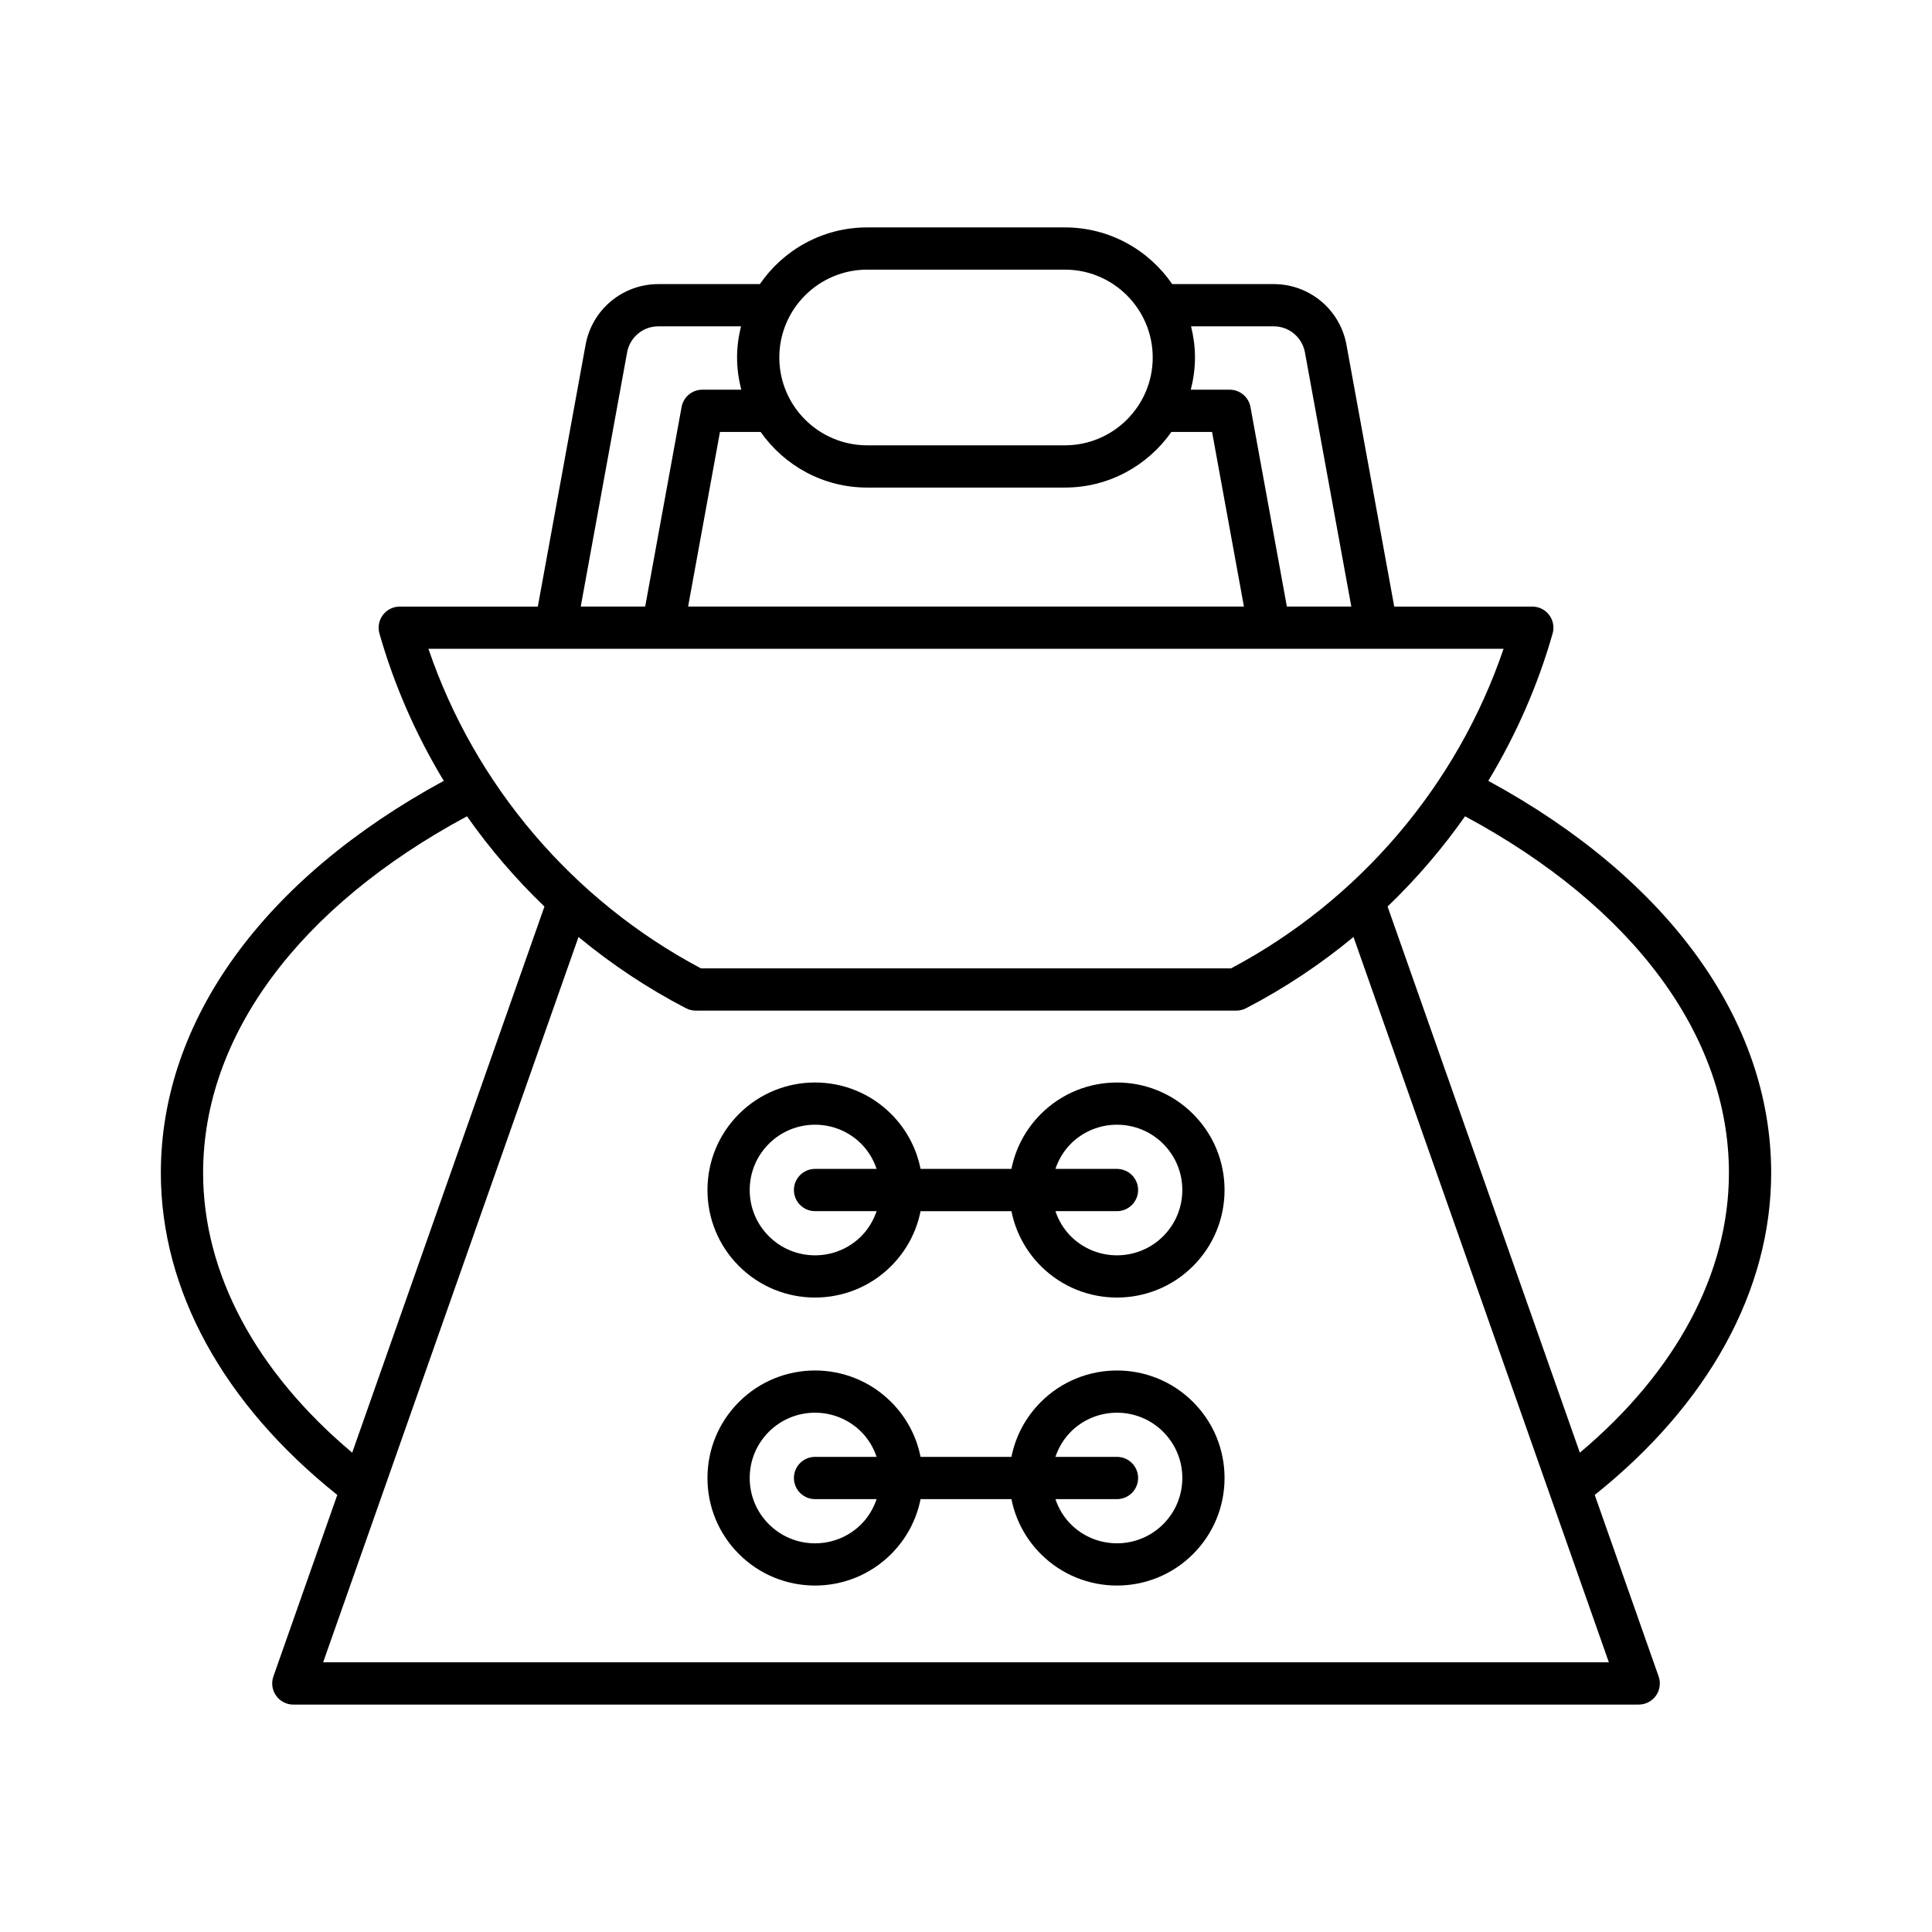
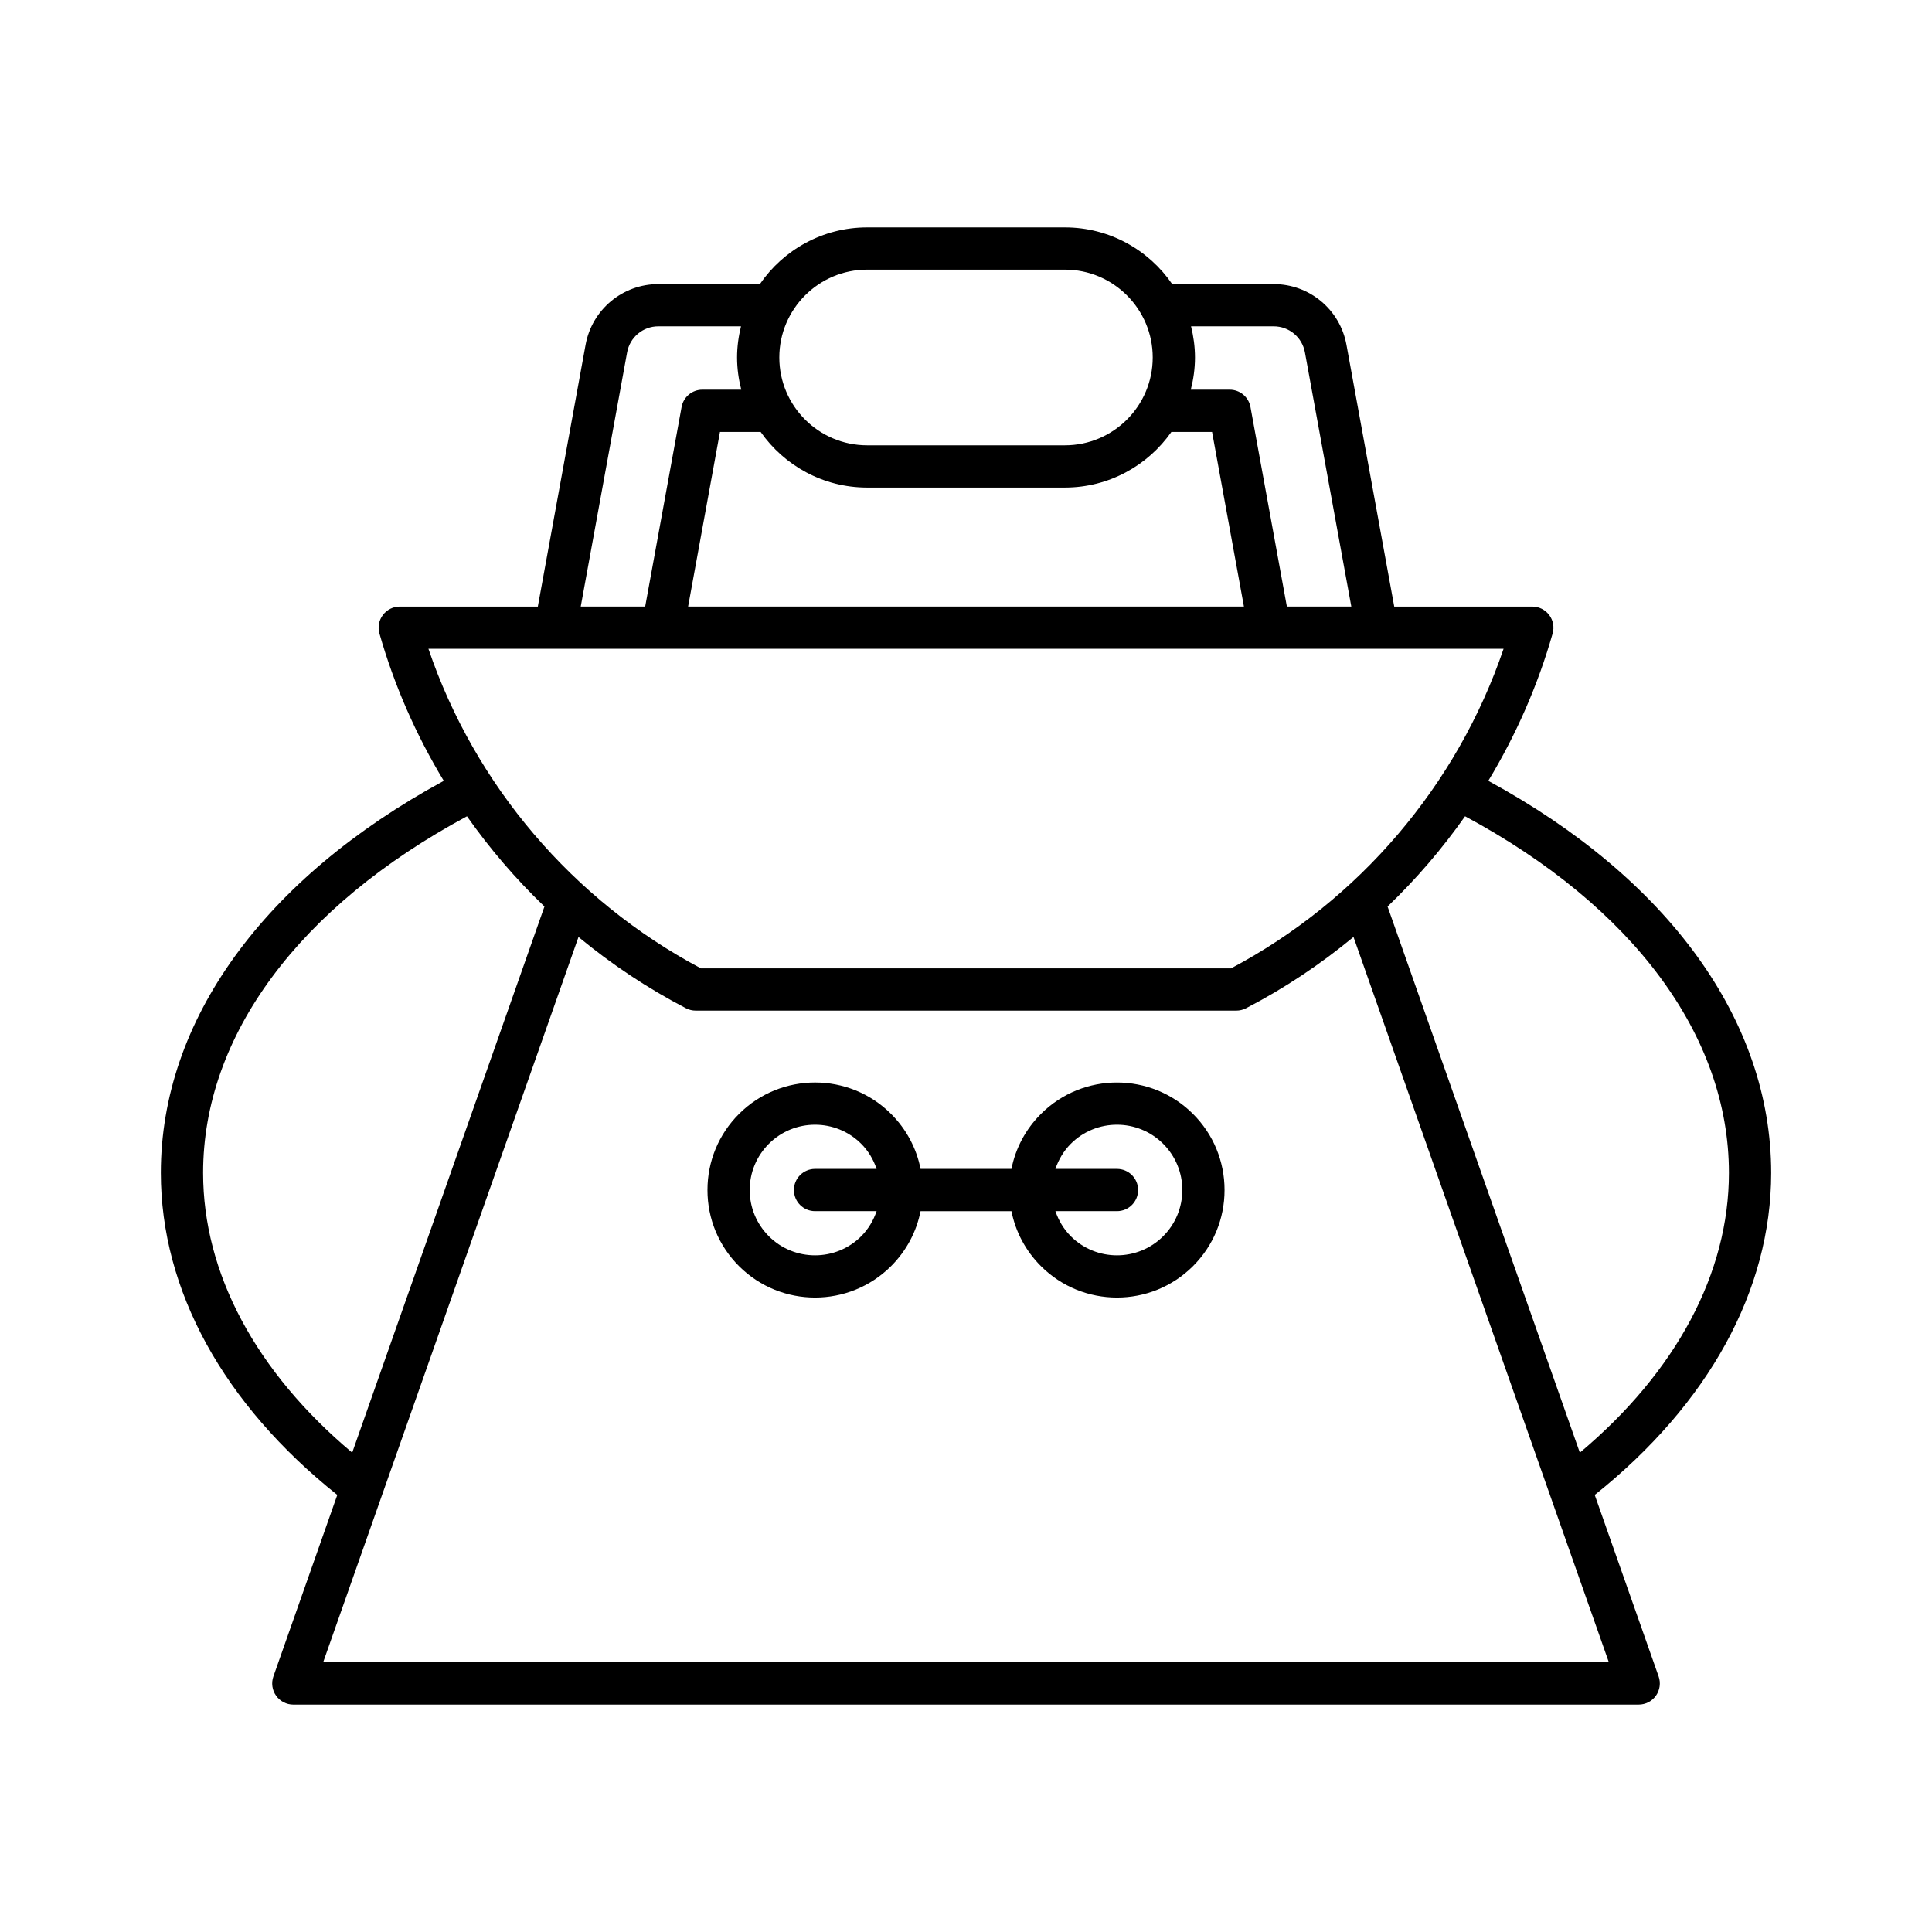
<svg xmlns="http://www.w3.org/2000/svg" fill="#000000" width="800px" height="800px" version="1.1" viewBox="144 144 512 512">
  <g>
    <path d="m613.38 454.82c0-40.379-27.273-77.965-74.969-103.89 7.336-12.137 13.121-25.25 17.051-39.047 0.48-1.688 0.141-3.508-0.918-4.906-1.055-1.402-2.711-2.227-4.465-2.227h-36.59l-12.664-69.387c-1.699-9.316-9.801-16.074-19.27-16.074h-26.91c-6.219-9.062-16.641-15.023-28.434-15.023h-52.402c-11.793 0-22.215 5.961-28.434 15.023h-26.91c-9.469 0-17.574 6.758-19.277 16.074l-12.66 69.387h-36.59c-1.754 0-3.41 0.824-4.465 2.227-1.059 1.398-1.398 3.219-0.918 4.906 3.93 13.801 9.715 26.91 17.051 39.047-47.707 25.926-74.98 63.512-74.98 103.89 0 31.117 16.594 61.281 46.762 85.352l-16.934 48.105c-0.602 1.715-0.34 3.609 0.711 5.094 1.051 1.48 2.754 2.363 4.57 2.363l356.54-0.004c1.816 0 3.519-0.879 4.57-2.363 1.051-1.484 1.312-3.383 0.711-5.094l-16.934-48.102c30.164-24.066 46.762-54.242 46.762-85.352zm-153.74-224.34h21.914c4.055 0 7.527 2.898 8.262 6.891l12.297 67.375h-17.078l-9.648-52.879c-0.48-2.66-2.801-4.594-5.504-4.594h-10.312c0.699-2.734 1.113-5.586 1.113-8.535-0.004-2.852-0.387-5.606-1.043-8.258zm-85.836-15.023h52.402c12.836 0 23.277 10.445 23.277 23.281 0 12.836-10.441 23.277-23.277 23.277h-52.402c-12.836 0-23.277-10.441-23.277-23.277 0-12.836 10.441-23.281 23.277-23.281zm-28.223 43.012c6.242 8.898 16.555 14.742 28.223 14.742h52.402c11.668 0 21.984-5.844 28.223-14.742h10.781l8.445 46.277h-147.3l8.445-46.277zm-35.387-21.098c0.734-3.992 4.203-6.891 8.266-6.891h21.914c-0.656 2.652-1.043 5.406-1.043 8.258 0 2.949 0.414 5.801 1.113 8.535h-10.312c-2.707 0-5.023 1.934-5.504 4.594l-9.648 52.879h-17.078zm-52.652 78.57h284.92c-12.285 36.133-38.246 66.668-72.211 84.684h-140.5c-33.965-18.016-59.926-48.551-72.211-84.684zm-59.715 138.88c0-36.355 25.453-70.574 69.926-94.496 6.051 8.609 12.926 16.621 20.531 23.918l-50.949 144.73c-25.531-21.457-39.508-47.547-39.508-74.148zm372.54 129.71h-340.73l67.672-192.22c8.754 7.231 18.277 13.586 28.48 18.883 0.797 0.414 1.684 0.629 2.582 0.629h143.26c0.898 0 1.781-0.215 2.582-0.629 10.203-5.293 19.73-11.652 28.48-18.883zm-7.691-55.562-50.953-144.73c7.606-7.297 14.48-15.309 20.535-23.918 44.477 23.922 69.926 58.141 69.926 94.496 0 26.602-13.977 52.707-39.508 74.156z" />
-     <path d="m419.85 515.53c-4.039 4.039-6.719 9.078-7.805 14.559h-24.086c-1.086-5.481-3.766-10.523-7.805-14.559-11.113-11.109-29.191-11.121-40.316 0-5.383 5.383-8.352 12.543-8.352 20.16 0 7.613 2.969 14.777 8.352 20.16 5.559 5.559 12.859 8.336 20.156 8.336 7.305 0 14.602-2.781 20.16-8.336 4.039-4.039 6.719-9.082 7.805-14.562h24.086c1.086 5.481 3.766 10.523 7.805 14.562 5.559 5.559 12.859 8.336 20.16 8.336 7.297 0 14.598-2.781 20.156-8.336 5.383-5.383 8.352-12.547 8.352-20.16 0-7.613-2.969-14.777-8.352-20.16-11.117-11.117-29.195-11.105-40.316 0zm-47.613 32.402c-6.746 6.758-17.738 6.75-24.484 0-3.269-3.273-5.074-7.621-5.074-12.246s1.805-8.973 5.074-12.242c3.371-3.375 7.805-5.062 12.238-5.062 4.434 0 8.871 1.688 12.246 5.062 1.895 1.898 3.231 4.18 4.074 6.644h-16.316c-3.094 0-5.598 2.508-5.598 5.598s2.504 5.598 5.598 5.598h16.316c-0.844 2.469-2.18 4.754-4.074 6.648zm80.016 0c-6.746 6.742-17.738 6.754-24.484 0-1.895-1.898-3.231-4.184-4.074-6.648h16.316c3.094 0 5.598-2.508 5.598-5.598s-2.504-5.598-5.598-5.598h-16.316c0.844-2.465 2.18-4.746 4.074-6.644 3.371-3.375 7.805-5.062 12.238-5.062s8.871 1.688 12.246 5.062c3.269 3.273 5.074 7.617 5.074 12.242-0.004 4.629-1.805 8.977-5.074 12.246z" />
    <path d="m419.85 439.21c-4.039 4.039-6.719 9.082-7.805 14.562h-24.086c-1.086-5.481-3.766-10.523-7.805-14.562-11.113-11.113-29.191-11.121-40.316 0-5.383 5.383-8.352 12.547-8.352 20.16 0 7.613 2.969 14.777 8.352 20.16 5.559 5.559 12.859 8.336 20.16 8.336 7.297 0 14.598-2.781 20.156-8.336 4.039-4.039 6.719-9.078 7.805-14.559h24.086c1.086 5.481 3.766 10.523 7.805 14.559 5.559 5.559 12.859 8.336 20.16 8.336 7.297 0 14.598-2.781 20.156-8.336 5.383-5.383 8.352-12.543 8.352-20.16 0-7.613-2.969-14.777-8.352-20.16-11.117-11.117-29.195-11.109-40.316 0zm-59.855 25.758h16.316c-0.844 2.465-2.18 4.746-4.074 6.644-6.746 6.75-17.738 6.75-24.484 0-3.269-3.273-5.074-7.617-5.074-12.242s1.805-8.973 5.074-12.246c3.371-3.375 7.805-5.062 12.246-5.062 4.434 0 8.867 1.688 12.238 5.062 1.895 1.898 3.231 4.184 4.074 6.648h-16.316c-3.094 0-5.598 2.508-5.598 5.598 0 3.09 2.504 5.598 5.598 5.598zm92.258 6.644c-6.746 6.75-17.738 6.75-24.484 0-1.895-1.898-3.231-4.18-4.074-6.644h16.316c3.094 0 5.598-2.508 5.598-5.598 0-3.09-2.504-5.598-5.598-5.598h-16.316c0.844-2.465 2.18-4.75 4.074-6.648 3.371-3.375 7.805-5.062 12.238-5.062 4.438 0 8.871 1.688 12.246 5.062 3.269 3.273 5.074 7.621 5.074 12.246-0.004 4.625-1.805 8.969-5.074 12.242z" />
  </g>
</svg>